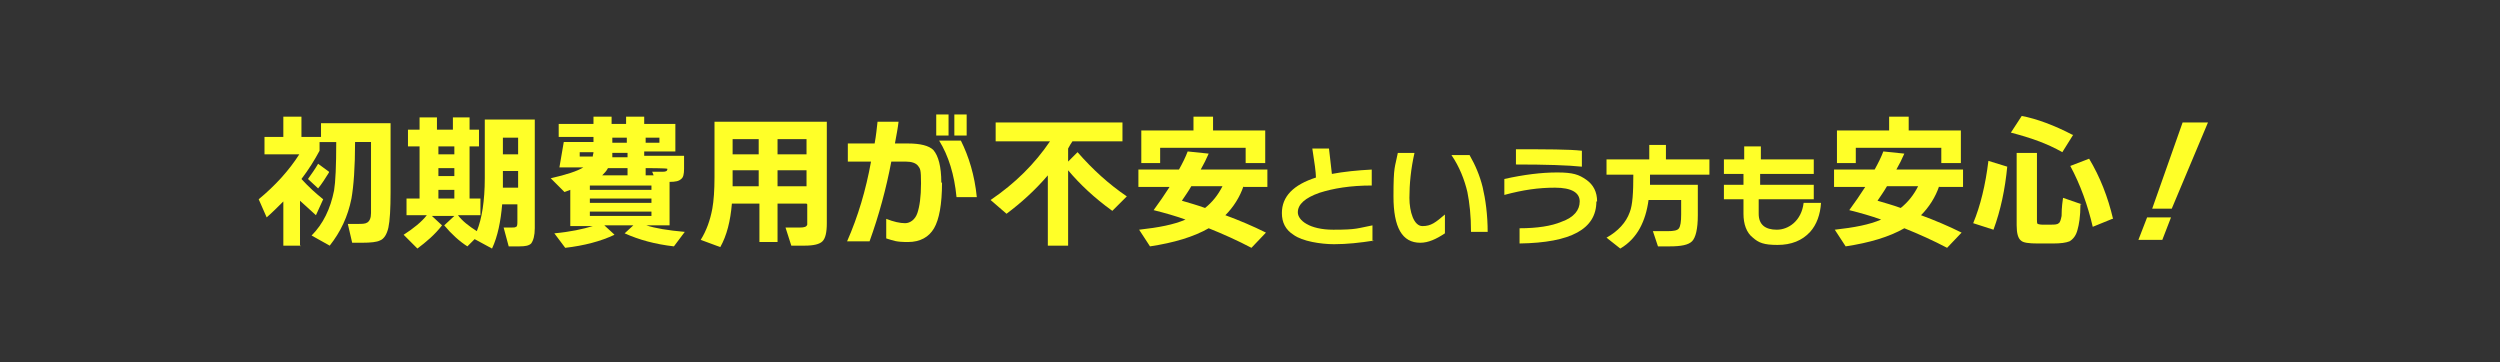
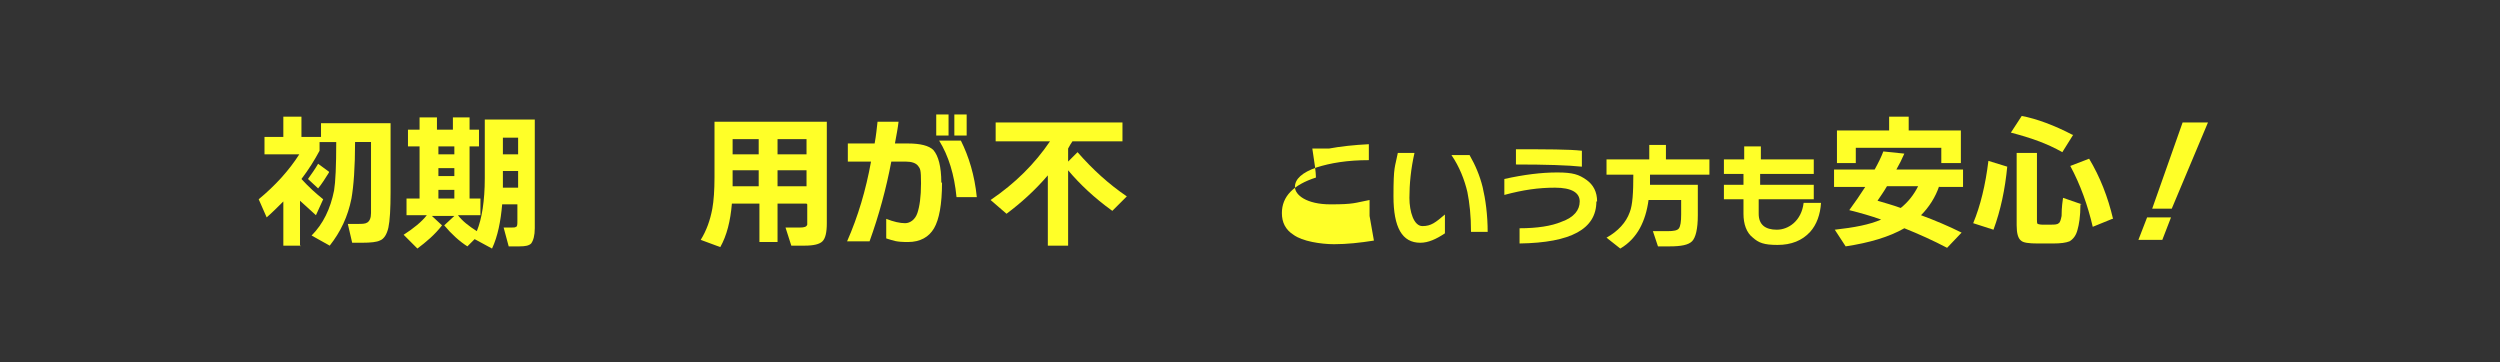
<svg xmlns="http://www.w3.org/2000/svg" viewBox="0 0 345 50">
  <rect x="0" y="0" width="345" height="50" fill="#333333" stroke="none" />
  <path d="m41.5,33.9h-2.4v-6.1c-.7.7-1.5,1.5-2.3,2.2l-1.1-2.5c2.3-1.9,4.2-4,5.6-6.2h-4.8v-2.4h2.6v-2.8h2.5v2.8h2.7v-1.9h9.6v9.5c0,2.3-.1,4-.3,4.9-.2.9-.6,1.6-1.2,1.8-.4.2-1.2.3-2.5.3h-1.3l-.6-2.6h1.3c.7,0,1.1,0,1.4-.2.3-.2.5-.6.5-1.3,0-.5,0-1.7,0-3.4v-6.4h-2.2c0,3.5-.2,6.1-.5,7.8-.5,2.5-1.5,4.6-3,6.5l-2.5-1.4c1.6-1.6,2.6-3.7,3.1-6.2.2-1.2.3-3.4.3-6.7h-2.3v1.2c-.7,1.3-1.5,2.6-2.5,3.9,1,1.1,2,2,3,2.8l-1,2.2c-.8-.7-1.5-1.4-2.2-2v6.3Zm3.9-10.1c-.5.8-1,1.6-1.5,2.2l-1.4-1.3c.5-.7,1-1.4,1.4-2.1l1.5,1.1Z" fill="#ffff28" />
  <path d="m71.5,28.2h-2.2c-.2,2.3-.6,4.4-1.4,6.1l-2.4-1.3h0c0,0-1,1-1,1-1.1-.7-2.2-1.7-3.2-2.9l1.4-1.3h-3.1l1.4,1.3c-1,1.3-2.2,2.3-3.4,3.2l-1.9-1.9c1.4-.9,2.5-1.8,3.2-2.7h-2.8v-2.3h1.8v-7.2h-1.6v-2.3h1.6v-1.7h2.4v1.7h2.2v-1.7h2.3v1.7h1.3v2.3h-1.3v7.2h1.5v2.3h-3.1c.6.8,1.5,1.5,2.6,2.2.7-1.7,1.1-4.2,1.1-7.3v-8.1h6.9v15c0,1-.2,1.7-.5,2.1-.3.3-.8.4-1.6.4h-1.5l-.7-2.6h1.1c.3,0,.5,0,.6-.1.2,0,.2-.4.2-.8v-2.4Zm-8.8-6.9v-1.1h-2.2v1.1h2.2Zm0,3v-1.1h-2.2v1.1h2.2Zm0,3.1v-1.2h-2.2v1.2h2.2Zm6.7-6.1h2.1v-2.3h-2.1v2.3Zm0,4.6h2.1v-2.3h-2.1v2.3Z" fill="#ffff28" />
-   <path d="m84.8,32.4c-1.9.9-4.2,1.5-6.8,1.8l-1.5-2c2.2-.2,4-.6,5.3-1h-3.1v-5l-.8.3-1.9-1.9c2.2-.5,3.7-1,4.5-1.5h-3.3l.6-3.5h4.1v-.7h-4.8v-1.8h4.8v-1h2.5v1h2v-1h2.5v1h4.3v3.8h-4.3v.6h5.5v1.8c0,.7-.1,1.2-.4,1.4-.3.3-.8.4-1.6.4h0v6h-3.2c1.2.4,3,.7,5.3.9l-1.5,2c-2.6-.3-4.8-.9-6.8-1.8l1.2-1.1h-4l1.2,1.1Zm-3-10.8c0-.2.1-.4.1-.6h-1.9v.6c-.1,0,1.7,0,1.7,0Zm8.1,4.6v-.6h-8.5v.6h8.5Zm0,1.8v-.6h-8.5v.6h8.5Zm0,1.8v-.6h-8.5v.6h8.5Zm-6.8-5.6h3.5v-1h-2.7c-.2.4-.5.7-.8,1Zm1.4-3.1c0,.2,0,.5,0,.6h2.1v-.6h-2Zm0-2.1v.7h2v-.7h-2Zm4.6.7h1.9v-.7h-1.9v.7Zm0,4.5h1.1l-.2-.5h1.5c.4,0,.6-.1.6-.4h0c0-.1-3-.1-3-.1v1Z" fill="#ffff28" />
  <path d="m111.3,28.1h-4v5.3h-2.5v-5.3h-3.8c-.2,2.4-.7,4.4-1.6,6l-2.7-1c.8-1.3,1.3-2.7,1.6-4.3.2-1.1.3-2.6.3-4.3v-7.7h15.5v14c0,1.3-.2,2.1-.6,2.5s-1.2.6-2.5.6h-1.8l-.8-2.5h2c.6,0,.9-.1,1-.4,0-.1,0-.3,0-.6v-2.2Zm-6.6-8.9h-3.6v2.1h3.6v-2.1Zm-3.6,6.5h3.6v-2.2h-3.6v2.2Zm10.2-4.4v-2.1h-4v2.1h4Zm-4,4.4h4v-2.2h-4v2.2Z" fill="#ffff28" />
  <path d="m130,25.2c0,3-.4,5.1-1.1,6.3-.7,1.2-1.9,1.9-3.6,1.9s-2-.2-3-.5v-2.7c1,.4,1.9.6,2.6.6s1.4-.5,1.7-1.4c.3-.9.5-2.2.5-4.1s-.1-2-.4-2.4c-.3-.4-.9-.6-1.7-.6h-2c-.7,3.7-1.7,7.4-3,11h-3.1c1.5-3.4,2.6-7.1,3.3-11h-3.2v-2.5h3.7c.2-1.1.3-2.1.4-3h2.9c-.1.9-.3,1.9-.5,3h1.8c1.7,0,2.9.3,3.5.9.7.8,1.1,2.3,1.1,4.5Zm.9-6.5h-1.7v-2.9h1.7v2.9Zm4,8.5h-2.9c-.3-3.1-1.1-5.7-2.4-7.8h3c1.1,2.2,1.9,4.8,2.2,7.8Zm-1.5-8.5h-1.7v-2.9h1.7v2.9Z" fill="#ffff28" />
  <path d="m148,19.5c-.2.3-.4.6-.6,1v1.8l1.3-1.3c2.1,2.4,4.3,4.4,6.8,6.1l-2,2c-2.5-1.8-4.5-3.7-6.1-5.6v10.4h-2.8v-9.7c-1.8,2.1-3.7,3.8-5.7,5.3l-2.2-1.9c3.4-2.3,6.1-5,8.2-8.1h-7.5v-2.6h17.5v2.6h-6.8Z" fill="#ffff28" />
-   <path d="m171.6,25.7c-.5,1.5-1.4,2.9-2.5,4,1.9.7,3.8,1.5,5.6,2.4l-2,2.1c-1.9-1-3.9-1.9-5.9-2.7-2.1,1.2-4.8,2-8.1,2.5l-1.5-2.3c2.7-.3,4.8-.7,6.4-1.4-1.4-.5-2.8-.9-4.4-1.3.8-1.1,1.5-2.1,2.2-3.2h-4.3v-2.4h5.6c.5-.9.9-1.7,1.2-2.5l2.9.3c-.3.7-.7,1.5-1.1,2.2h9.2v2.4h-3.3Zm2.9-3.2h-2.6v-2.1h-11.8v2.1h-2.6v-4.5h7.2v-1.9h2.7v1.9h7.2v4.5Zm-8.2,6.2c1-.8,1.8-1.8,2.4-3h-4.3c-.4.7-.9,1.4-1.3,2,1,.3,2.1.6,3.2,1Z" fill="#ffff28" />
-   <path d="m189.6,33.2c-1.9.3-3.7.5-5.5.5s-4.4-.4-5.6-1.3c-1.1-.7-1.6-1.7-1.6-3,0-2.3,1.6-3.9,4.7-4.9,0-.7-.2-2.1-.5-4h2.3l.4,3.5c1.6-.3,3.5-.5,5.5-.6v2.2c-3,0-5.3.4-7.2,1-2,.7-3,1.6-3,2.7s1.6,2.4,4.9,2.4,3.3-.2,5.4-.6v2.2Z" fill="#ffff28" />
+   <path d="m189.6,33.2c-1.9.3-3.7.5-5.5.5s-4.4-.4-5.6-1.3c-1.1-.7-1.6-1.7-1.6-3,0-2.3,1.6-3.9,4.7-4.9,0-.7-.2-2.1-.5-4h2.3c1.6-.3,3.5-.5,5.5-.6v2.2c-3,0-5.3.4-7.2,1-2,.7-3,1.6-3,2.7s1.6,2.4,4.9,2.4,3.3-.2,5.4-.6v2.2Z" fill="#ffff28" />
  <path d="m199.4,32.2c-1.2.8-2.3,1.3-3.4,1.3-2.5,0-3.7-2.1-3.7-6.4s.2-3.9.6-6h2.3c-.5,2.2-.7,4.3-.7,6.2s.6,3.9,1.8,3.9,1.8-.5,3.1-1.6v2.6Zm5.9-.2h-2.3c0-2.2-.2-4-.5-5.5-.4-1.7-1.1-3.5-2.2-5.1h2.5c.8,1.4,1.4,2.8,1.8,4.4.4,1.7.7,3.8.7,6.3Z" fill="#ffff28" />
  <path d="m220.3,27.8c0,3.8-3.5,5.7-10.6,5.8v-2.1c2.4,0,4.4-.3,5.8-.9,1.7-.6,2.5-1.6,2.5-2.8s-1.1-1.9-3.4-1.9-4.4.3-7,1v-2.2c2.7-.6,5.1-.9,7.3-.9s3,.3,4,1c1,.7,1.5,1.7,1.5,3Zm-2-4.8c-1.9-.2-5-.3-9.1-.3v-2.1c4.2,0,7.3,0,9.1.2v2.2Z" fill="#ffff28" />
  <path d="m227.7,24c0,.6,0,1.1,0,1.5h6.6v4.2c0,1.9-.3,3.1-.8,3.6-.5.5-1.5.7-3.1.7h-1.6l-.7-2.1h2c.9,0,1.4-.1,1.6-.4.2-.3.3-.9.3-1.9v-2h-4.5c-.2,1.5-.6,2.8-1.2,3.9-.6,1.1-1.5,2.1-2.7,2.8l-1.9-1.5c1.6-.9,2.7-2.1,3.2-3.5.4-1,.5-2.7.5-5.2h-3.7v-2.1h5.9v-2h2.3v2h6v2.1h-8.2Z" fill="#ffff28" />
  <path d="m251.3,28c-.1,1.6-.6,3-1.5,4-1.1,1.2-2.6,1.8-4.5,1.8s-2.6-.3-3.4-1c-.9-.7-1.3-1.9-1.3-3.3,0-.3,0-1,0-2h-2.7v-2h2.7v-1.5s-2.7,0-2.7,0v-2h2.8v-1.8h2.3v1.8c0,0,7.3,0,7.3,0v2h-7.4v1.5c0,0,7.4,0,7.4,0v2h-7.6c0,1,0,1.7,0,2,0,1.5.9,2.2,2.5,2.2s3.4-1.2,3.7-3.7h2.2Z" fill="#ffff28" />
  <path d="m267.6,25.7c-.5,1.5-1.4,2.9-2.5,4,1.9.7,3.8,1.5,5.6,2.4l-2,2.1c-1.9-1-3.9-1.9-5.9-2.7-2.1,1.2-4.8,2-8.1,2.5l-1.5-2.3c2.7-.3,4.8-.7,6.4-1.4-1.4-.5-2.8-.9-4.4-1.3.8-1.1,1.5-2.1,2.2-3.2h-4.3v-2.4h5.6c.5-.9.9-1.7,1.2-2.5l2.9.3c-.3.7-.7,1.5-1.1,2.2h9.2v2.4h-3.3Zm2.9-3.2h-2.6v-2.1h-11.8v2.1h-2.6v-4.5h7.2v-1.9h2.7v1.9h7.2v4.5Zm-8.2,6.2c1-.8,1.8-1.8,2.4-3h-4.3c-.4.7-.9,1.4-1.3,2,1,.3,2.1.6,3.2,1Z" fill="#ffff28" />
  <path d="m277,23c-.3,3.1-.9,6-1.9,8.7l-2.8-.9c1-2.4,1.7-5.3,2.1-8.6l2.6.8Zm9.1-4.4l-1.5,2.4c-2.1-1.2-4.4-2-7.1-2.7l1.5-2.3c2.1.4,4.5,1.3,7,2.6Zm1,9.6c0,1.7-.2,2.8-.4,3.5-.2.8-.6,1.3-1.1,1.6-.5.2-1.2.3-2.3.3h-2.1c-1.2,0-2-.1-2.3-.4-.4-.3-.6-1-.6-2.1v-10h2.8v9.2c0,.3,0,.5.1.6,0,0,.3.1.6.1h1.2c.5,0,.9,0,1.1-.2.2-.1.3-.5.4-1,0-.3,0-1.2.2-2.5l2.6.9Zm4.4,2l-2.7,1.1c-.7-3-1.7-5.8-3.1-8.4l2.6-1c1.5,2.5,2.6,5.3,3.3,8.3Z" fill="#ffff28" />
  <path d="m299.6,30l-1.2,3.1h-3.3l1.2-3.1h3.3Zm5.1-13.1l-5,11.9h-2.7l4.2-11.9h3.4Z" fill="#ffff28" />
</svg>